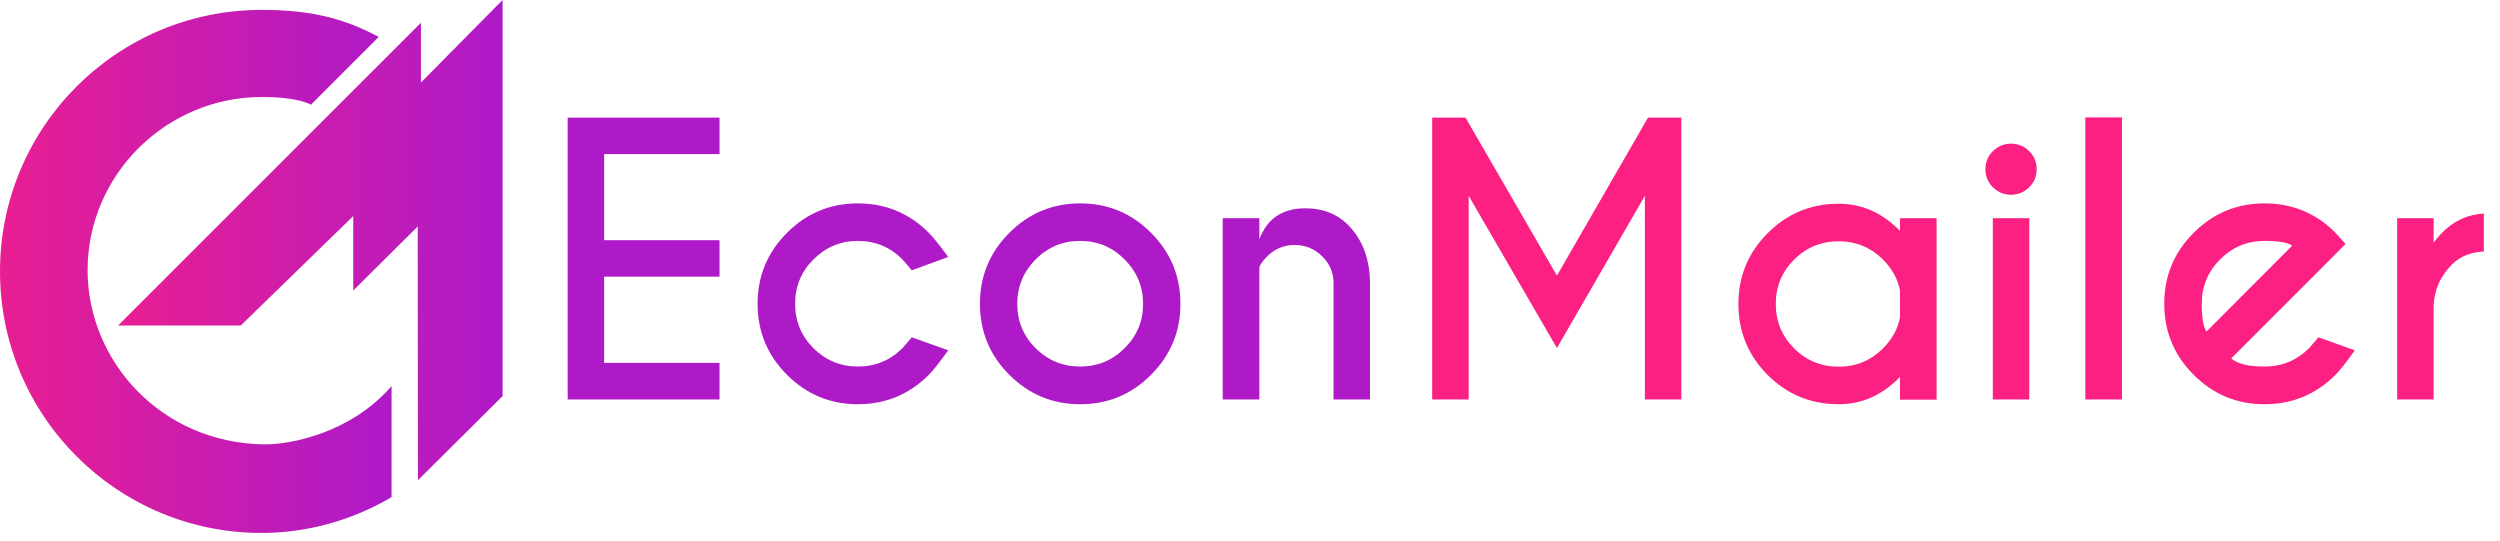
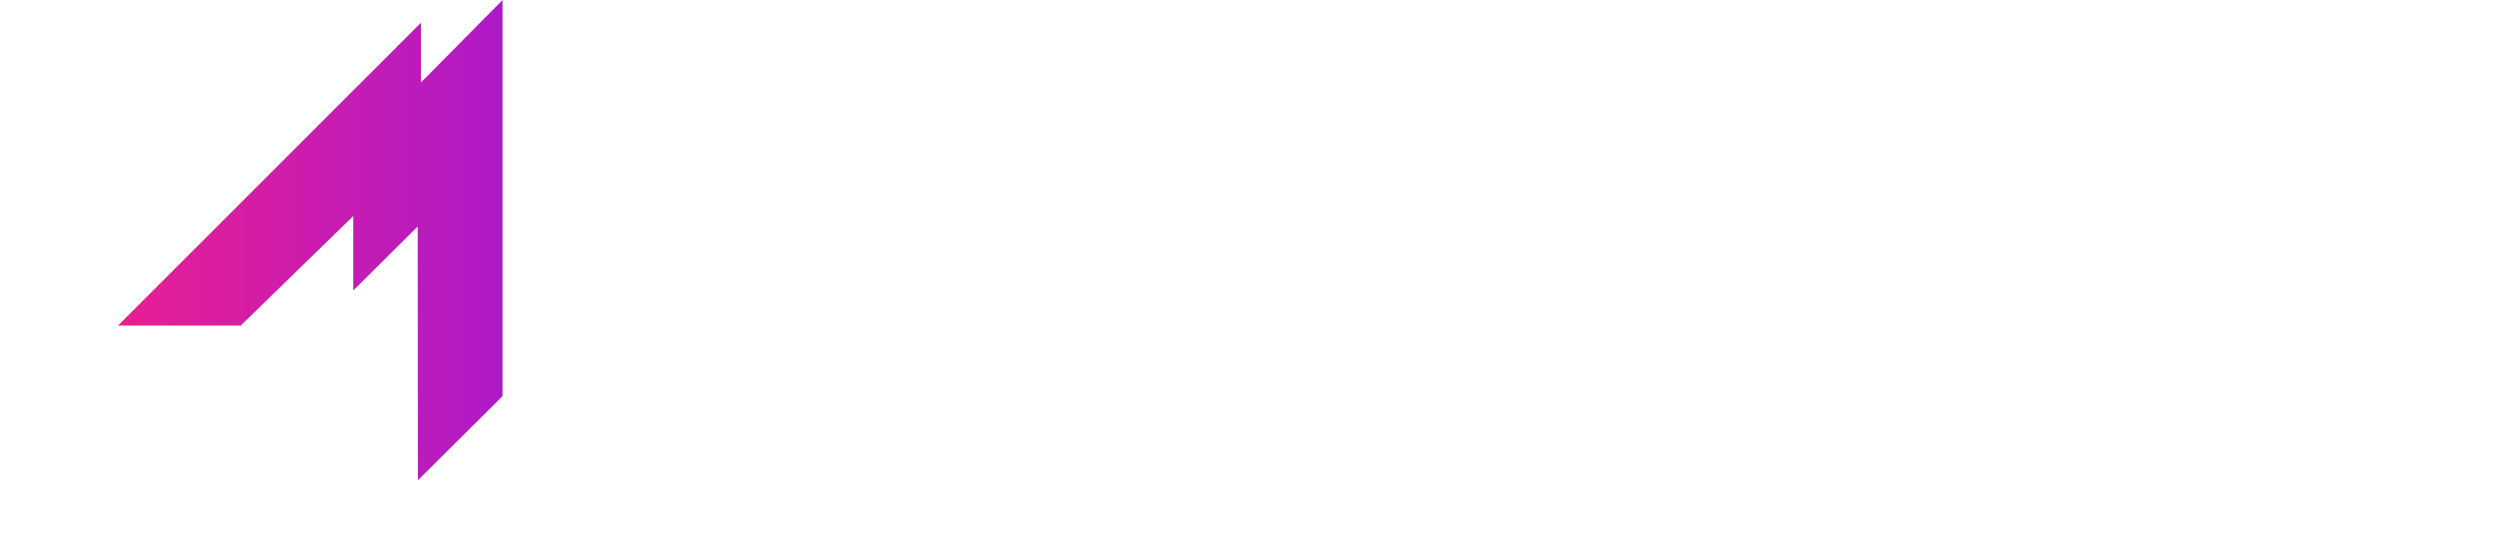
<svg xmlns="http://www.w3.org/2000/svg" width="194" height="42" viewBox="0 0 194 42" fill="none">
-   <path d="M55.836 9.125V11.955H46.881V18.641H55.836V21.471H46.881V28.156H55.836V31H44.051V9.125H55.836ZM70.752 26.174L73.582 27.186C72.889 28.143 72.388 28.776 72.078 29.086C70.556 30.608 68.719 31.369 66.568 31.369C64.426 31.369 62.594 30.608 61.072 29.086C59.55 27.564 58.789 25.727 58.789 23.576C58.789 21.425 59.55 19.588 61.072 18.066C62.594 16.544 64.426 15.783 66.568 15.783C68.719 15.783 70.556 16.544 72.078 18.066C72.388 18.376 72.889 19.001 73.582 19.939L70.752 20.979C70.387 20.532 70.141 20.245 70.014 20.117C69.066 19.169 67.917 18.695 66.568 18.695C65.228 18.695 64.08 19.174 63.123 20.131C62.175 21.079 61.701 22.227 61.701 23.576C61.701 24.916 62.175 26.064 63.123 27.021C64.08 27.969 65.228 28.443 66.568 28.443C67.917 28.443 69.07 27.969 70.027 27.021C70.146 26.894 70.387 26.611 70.752 26.174ZM83.822 15.783C85.973 15.783 87.805 16.544 89.318 18.066C90.841 19.588 91.602 21.425 91.602 23.576C91.602 25.727 90.841 27.564 89.318 29.086C87.805 30.608 85.973 31.369 83.822 31.369C81.68 31.369 79.848 30.608 78.326 29.086C76.804 27.564 76.043 25.727 76.043 23.576C76.043 21.425 76.804 19.588 78.326 18.066C79.848 16.544 81.68 15.783 83.822 15.783ZM83.822 18.695C82.473 18.695 81.32 19.174 80.363 20.131C79.415 21.088 78.941 22.236 78.941 23.576C78.941 24.925 79.415 26.074 80.363 27.021C81.32 27.969 82.473 28.443 83.822 28.443C85.171 28.443 86.32 27.969 87.268 27.021C88.225 26.074 88.703 24.925 88.703 23.576C88.703 22.236 88.225 21.088 87.268 20.131C86.32 19.174 85.171 18.695 83.822 18.695ZM97.727 20.705V31H94.883V16.932H97.727V18.572C98.319 16.968 99.508 16.166 101.295 16.166C102.817 16.166 104.025 16.708 104.918 17.793C105.82 18.869 106.285 20.222 106.312 21.854V31H103.482V21.963C103.482 21.152 103.186 20.459 102.594 19.885C102.001 19.301 101.295 19.01 100.475 19.01C99.663 19.01 98.962 19.292 98.369 19.857C98.041 20.195 97.827 20.477 97.727 20.705Z" fill="#AE1AC8" />
-   <path d="M113.723 9.125L120.818 21.389L127.887 9.125H130.471V31H127.641V15.195L120.818 27.008L113.969 15.195V31H111.139V9.125H113.723ZM147.438 24.629V22.551C147.273 21.667 146.836 20.865 146.125 20.145C145.168 19.197 144.02 18.723 142.68 18.723C141.331 18.723 140.178 19.197 139.221 20.145C138.273 21.092 137.799 22.241 137.799 23.59C137.799 24.93 138.273 26.078 139.221 27.035C140.178 27.983 141.331 28.457 142.68 28.457C144.02 28.457 145.168 27.983 146.125 27.035C146.836 26.315 147.273 25.513 147.438 24.629ZM147.438 17.916V16.932H150.281V31.014H147.438V29.25C146.07 30.663 144.484 31.369 142.68 31.369C140.529 31.369 138.692 30.613 137.17 29.1C135.657 27.578 134.9 25.741 134.9 23.59C134.9 21.439 135.657 19.607 137.17 18.094C138.692 16.572 140.529 15.81 142.68 15.81C144.484 15.81 146.07 16.512 147.438 17.916ZM157.473 16.932V31H154.643V16.932H157.473ZM156.051 11.148C156.598 11.148 157.067 11.34 157.459 11.723C157.851 12.105 158.047 12.575 158.047 13.131C158.047 13.687 157.851 14.156 157.459 14.539C157.067 14.922 156.598 15.113 156.051 15.113C155.513 15.113 155.048 14.922 154.656 14.539C154.264 14.156 154.068 13.687 154.068 13.131C154.068 12.575 154.264 12.105 154.656 11.723C155.048 11.34 155.513 11.148 156.051 11.148ZM164.664 9.111V31H161.82V9.111H164.664ZM173.141 27.814C173.615 28.234 174.476 28.443 175.725 28.443C177.074 28.443 178.227 27.969 179.184 27.021C179.302 26.894 179.544 26.611 179.908 26.174L182.738 27.186C182.046 28.143 181.544 28.776 181.234 29.086C179.712 30.608 177.876 31.369 175.725 31.369C173.583 31.369 171.751 30.608 170.229 29.086C168.706 27.564 167.945 25.727 167.945 23.576C167.945 21.425 168.706 19.588 170.229 18.066C171.751 16.544 173.583 15.783 175.725 15.783C177.566 15.783 179.179 16.339 180.564 17.451C180.792 17.643 181.016 17.848 181.234 18.066C181.326 18.158 181.585 18.445 182.014 18.928L180.592 20.363L173.141 27.814ZM177.871 19.064C177.552 18.818 176.837 18.695 175.725 18.695C174.385 18.695 173.236 19.174 172.279 20.131C171.331 21.079 170.857 22.227 170.857 23.576C170.857 24.679 170.98 25.395 171.227 25.723L177.871 19.064ZM188.85 18.832C189.907 17.401 191.206 16.649 192.746 16.576V19.516C191.716 19.57 190.896 19.903 190.285 20.514C189.365 21.425 188.886 22.51 188.85 23.768V31H186.02V16.932H188.85V18.832Z" fill="#FB2081" />
-   <path d="M20.485 34.483C12.463 34.362 6.843 28.012 6.798 21.055C6.752 13.58 12.896 7.558 20.241 7.528C23.215 7.513 24.127 8.129 24.127 8.129L29.389 2.867C26.758 1.46 24.226 0.768 20.295 0.768C9.087 0.768 0 9.855 0 21.063C0 32.271 9.087 41.357 20.295 41.357C24.553 41.357 28.058 39.958 30.385 38.574V29.959C27.199 33.639 22.462 34.514 20.485 34.483Z" fill="url(#paint0_linear)" />
  <path d="M32.666 6.402V1.764L9.163 25.26H18.683L27.412 16.766V22.545L32.415 17.572L32.43 37.266L39 30.735V0C39 0.008 36.247 2.783 32.666 6.402Z" fill="url(#paint1_linear)" />
  <defs>
    <linearGradient id="paint0_linear" x1="-79.844" y1="21.058" x2="30.388" y2="21.058" gradientUnits="userSpaceOnUse">
      <stop stop-color="#FF953F" />
      <stop offset="0.637" stop-color="#FB2081" />
      <stop offset="1" stop-color="#AE1AC8" />
    </linearGradient>
    <linearGradient id="paint1_linear" x1="-69.246" y1="18.64" x2="39" y2="18.64" gradientUnits="userSpaceOnUse">
      <stop stop-color="#FF953F" />
      <stop offset="0.637" stop-color="#FB2081" />
      <stop offset="1" stop-color="#AE1AC8" />
    </linearGradient>
  </defs>
</svg>